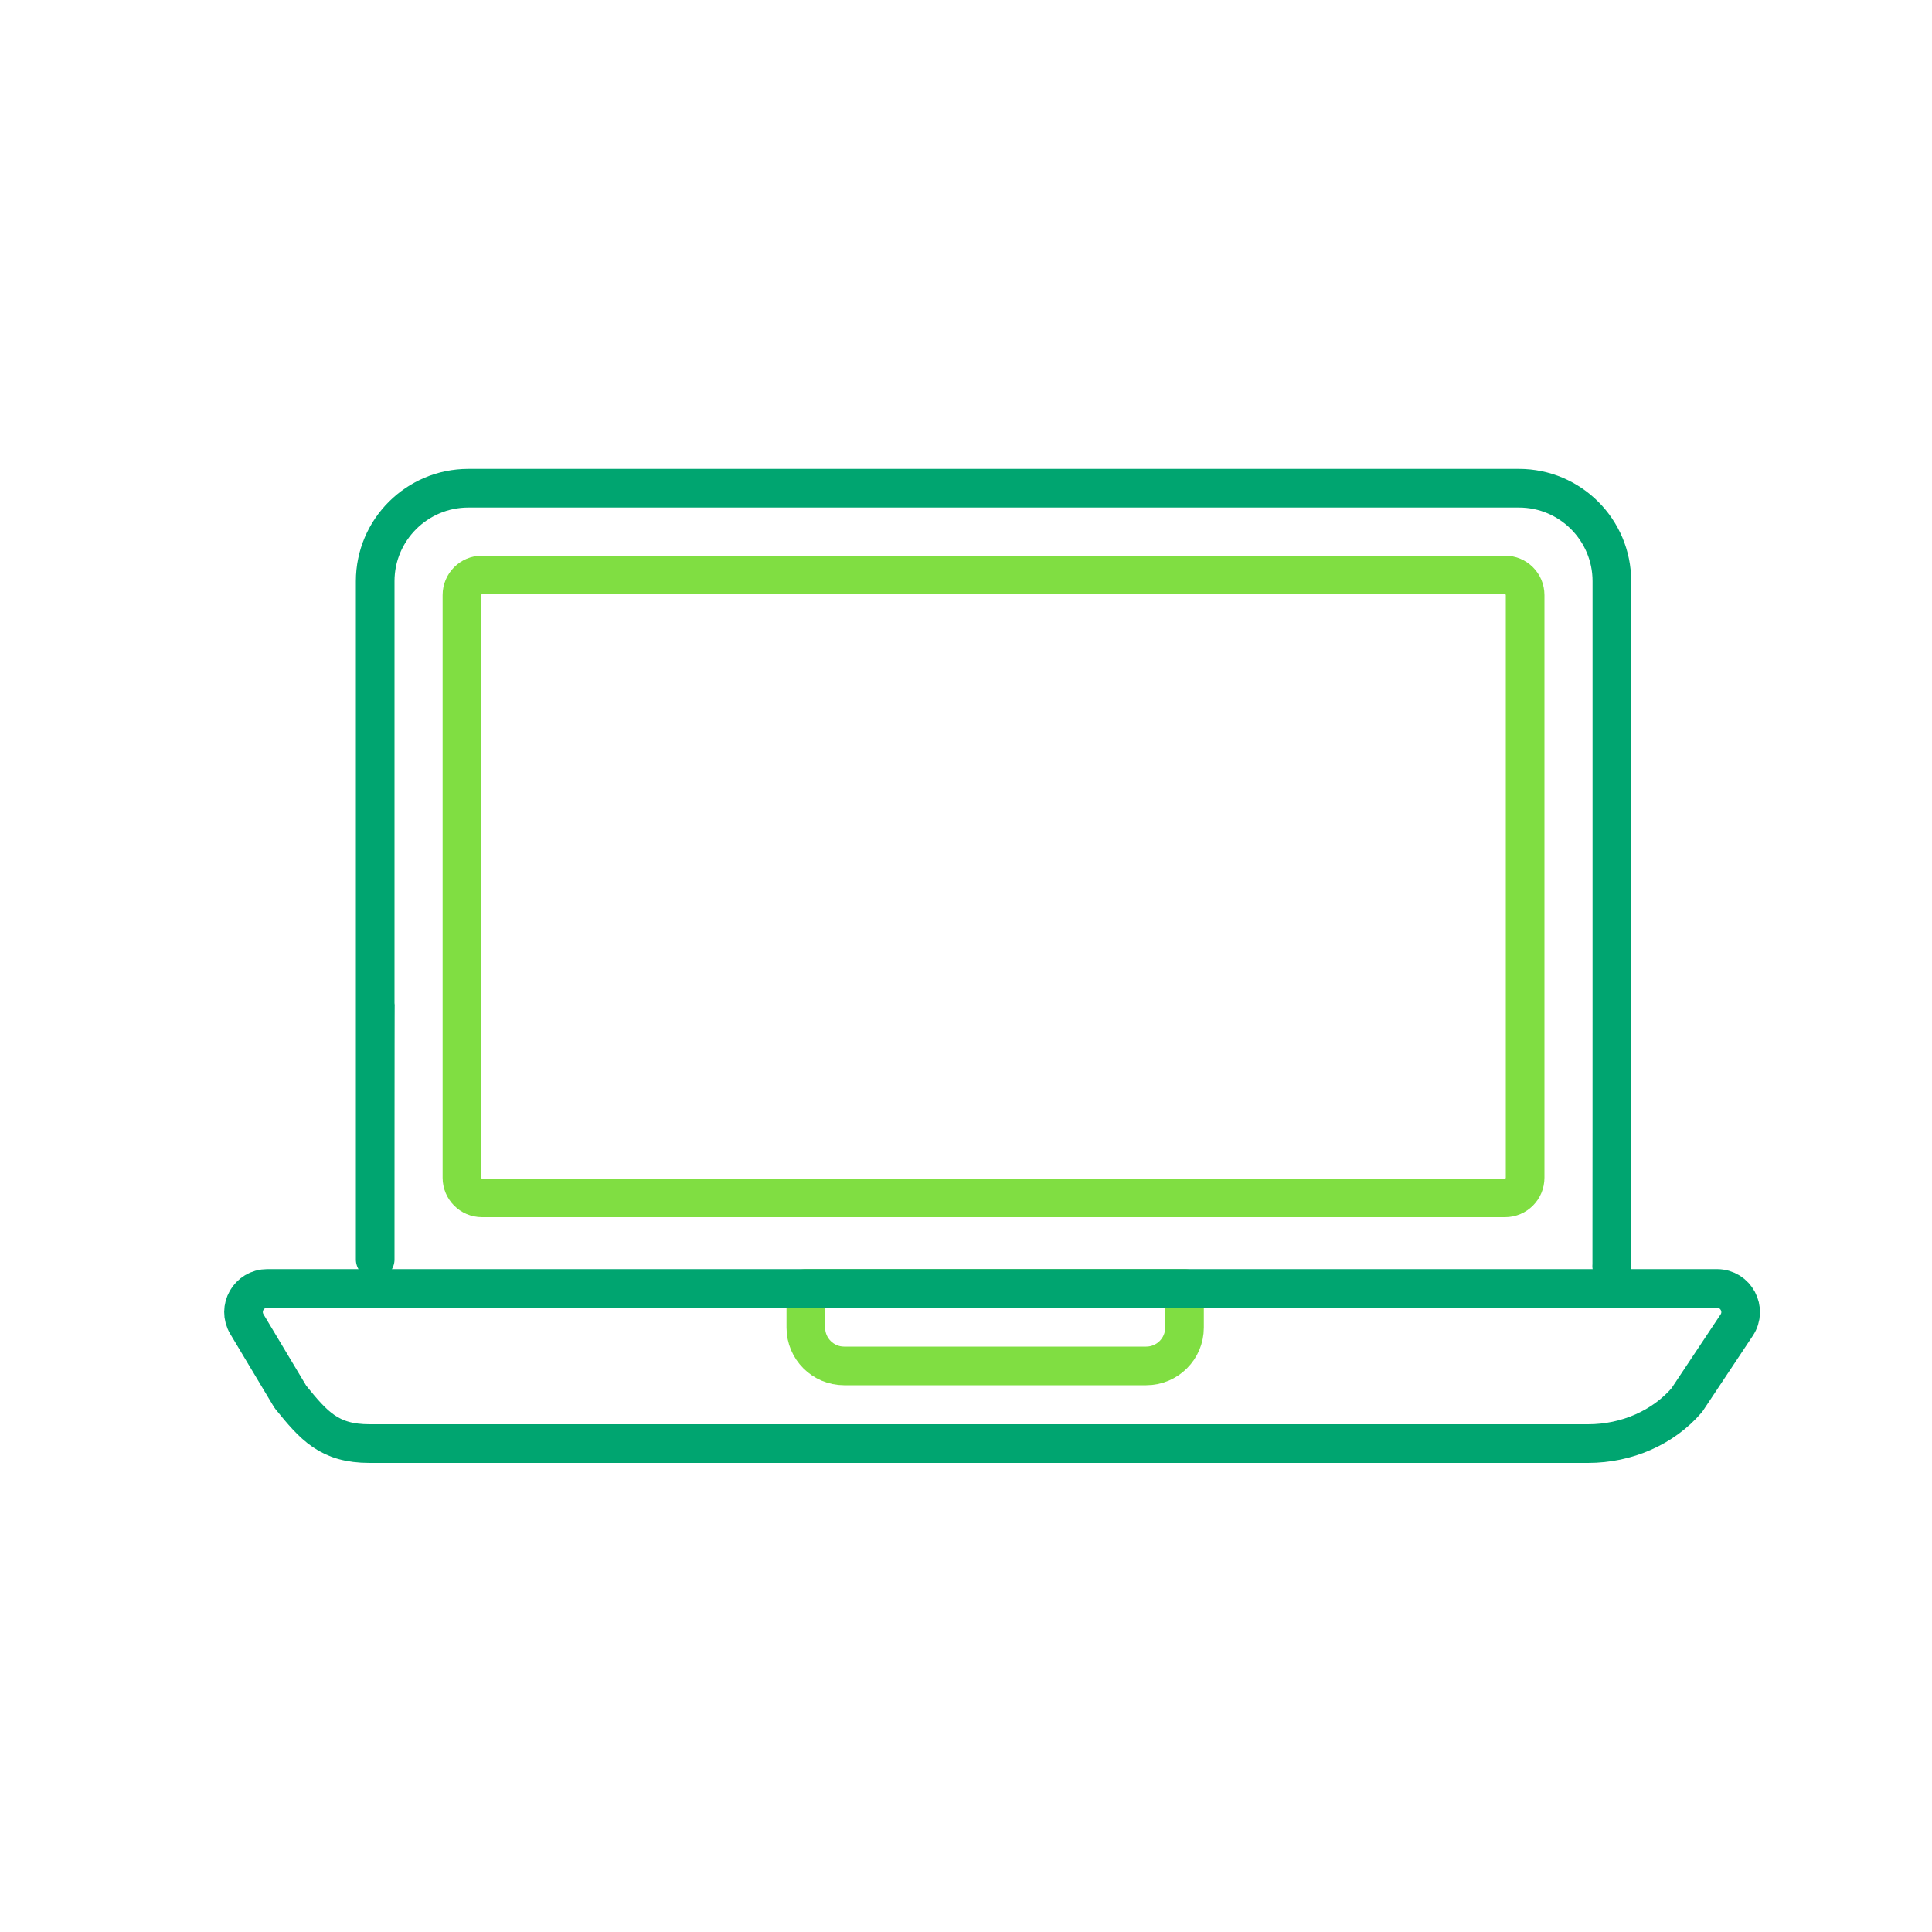
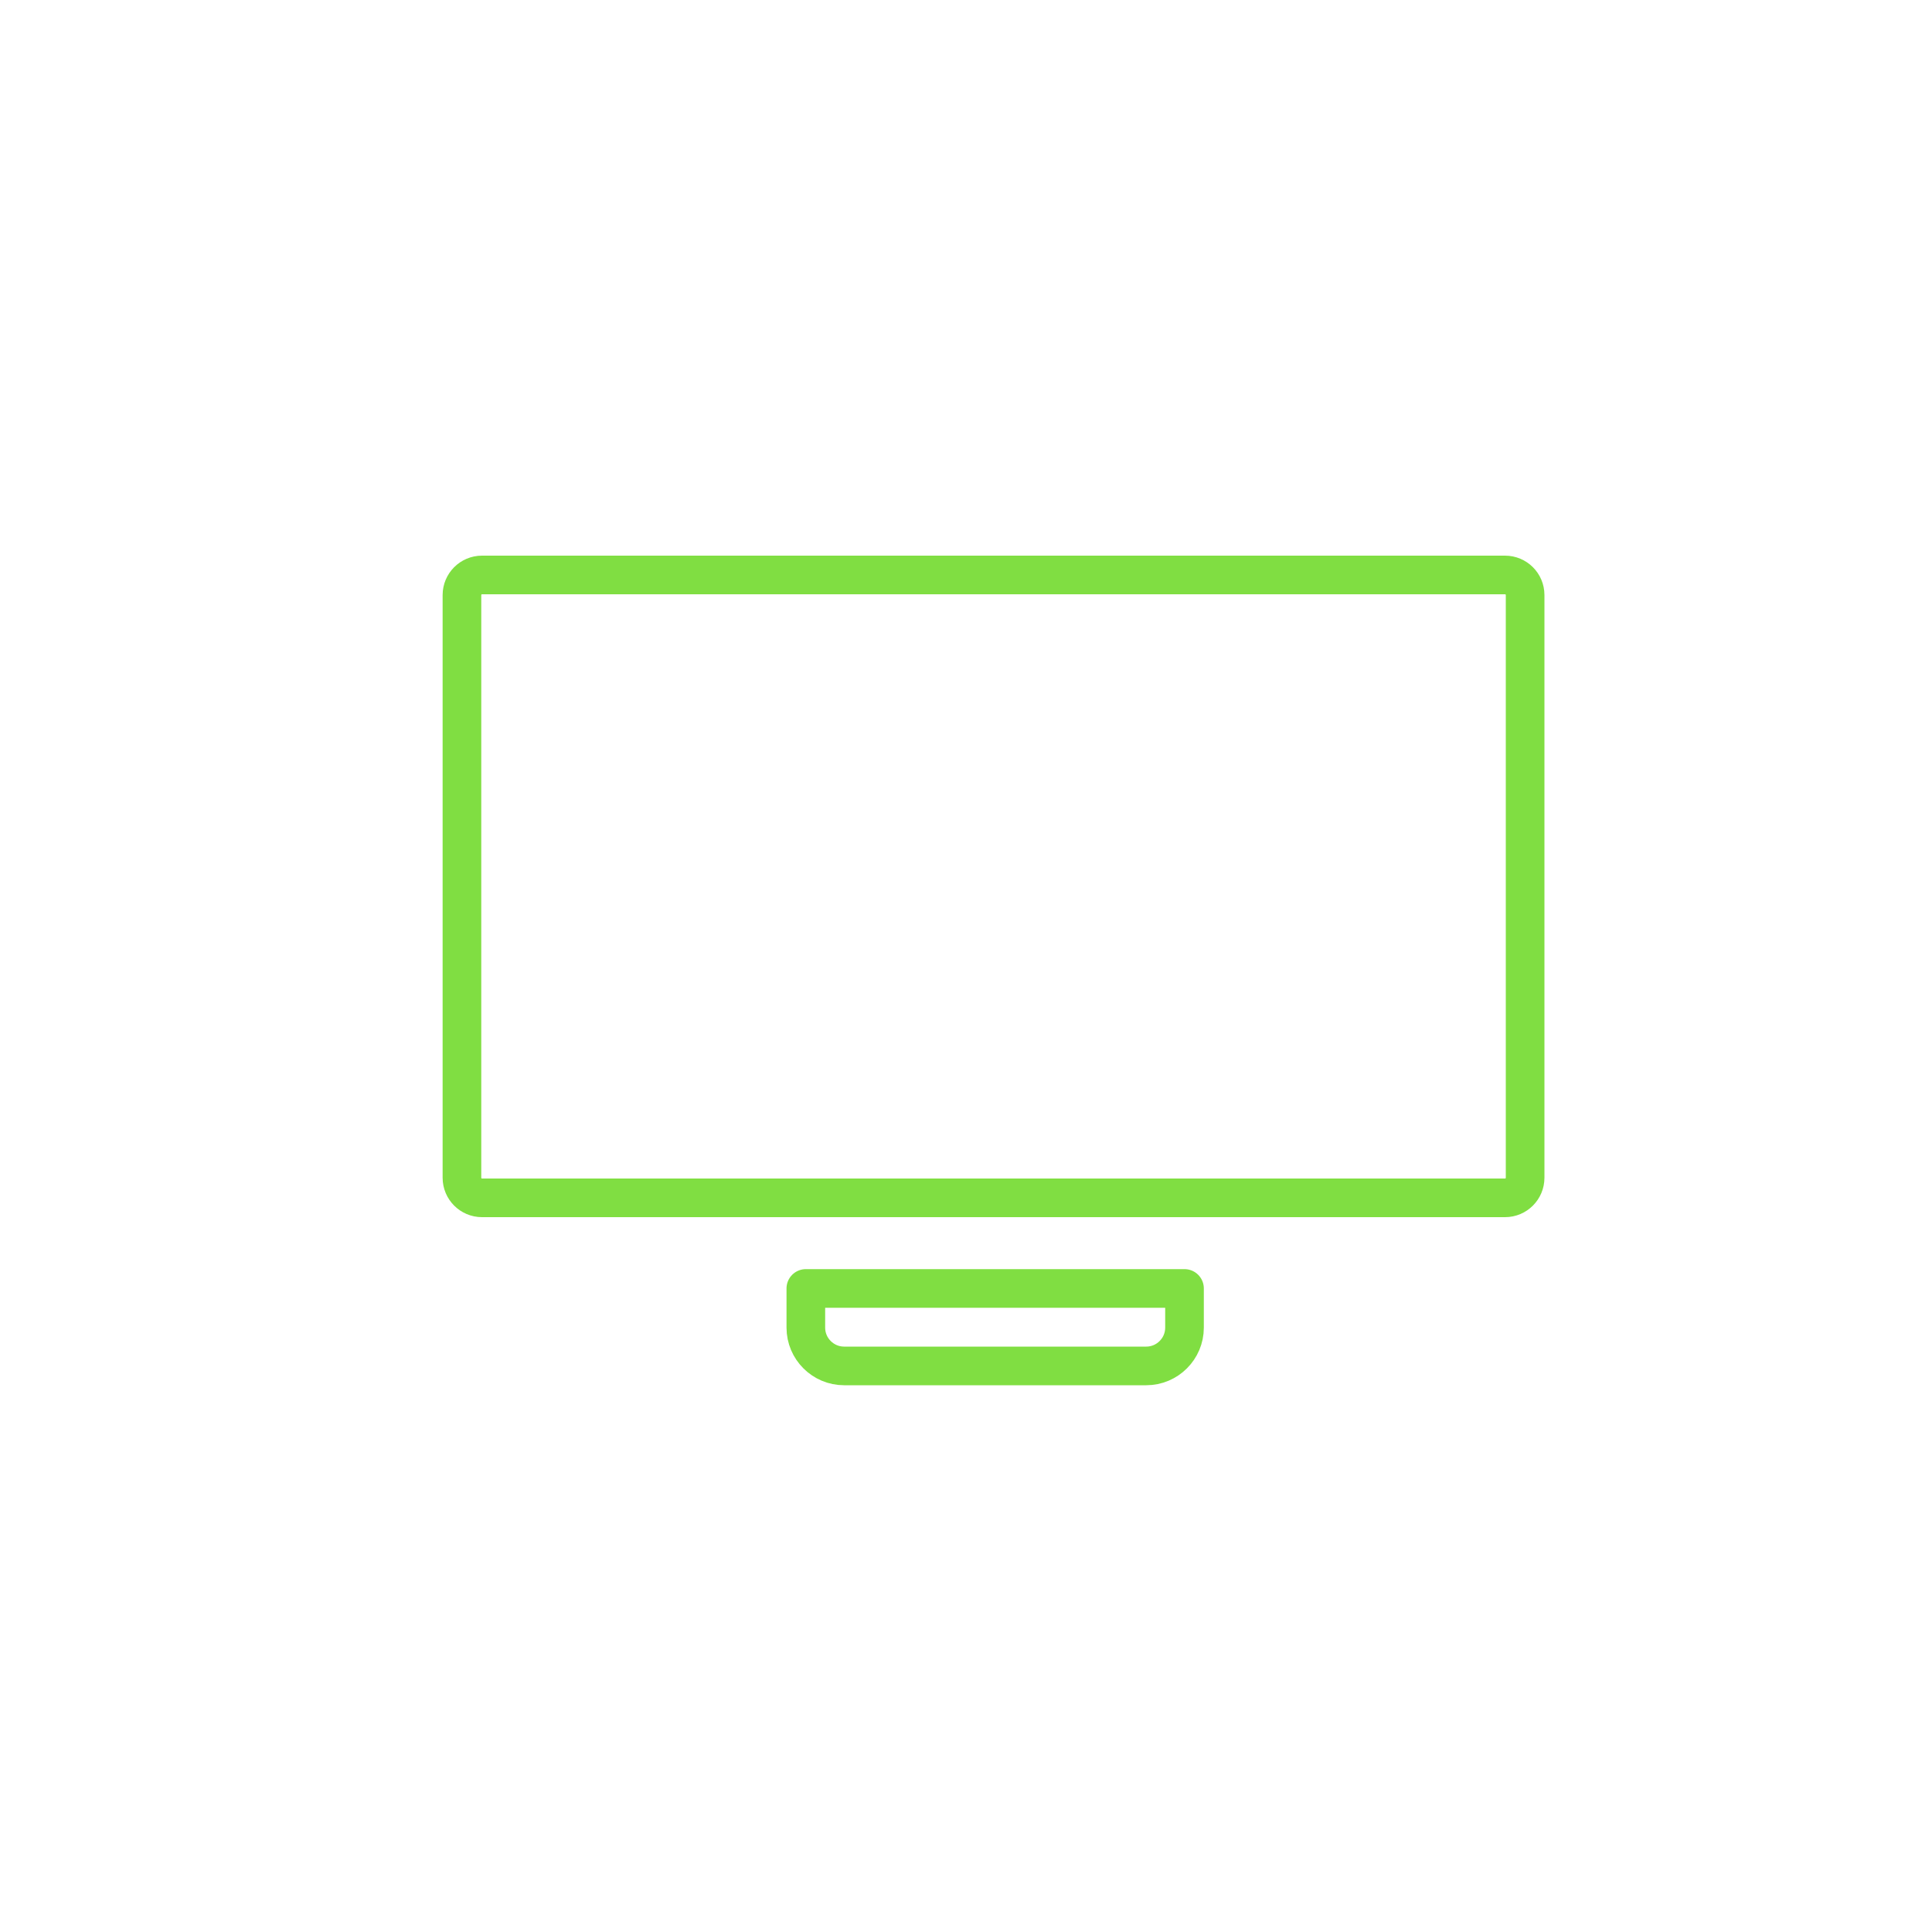
<svg xmlns="http://www.w3.org/2000/svg" version="1.1" id="Layer_1" x="0px" y="0px" viewBox="0 0 100 100" style="enable-background:new 0 0 100 100;" xml:space="preserve">
  <style type="text/css">
	.st0{fill:none;stroke:#80DE42;stroke-width:2;stroke-linecap:round;stroke-linejoin:round;stroke-miterlimit:10;}
	.st1{fill:none;stroke:#00A570;stroke-width:2;stroke-linecap:round;stroke-linejoin:round;stroke-miterlimit:10;}
	.st2{fill:#A1DE52;}
	.st3{fill:#12A873;}
	.st4{fill:#69BE5E;}
	.st5{fill:#4EB84F;}
	.st6{fill:none;stroke:#00A971;stroke-width:2;stroke-linecap:round;stroke-linejoin:round;stroke-miterlimit:10;}
</style>
  <path class="st0" d="M41.71,66.69v2.03c0,1.09,0.89,1.98,1.98,1.98h15.64c1.09,0,1.98-0.89,1.98-1.98v-2.03H41.71z" />
-   <path class="st1" d="M19.43,52.06c-0.01-0.1-0.01,13.26-0.01,13.16V30.08c0-2.65,2.16-4.81,4.82-4.81h54.38  c2.66,0,4.81,2.16,4.81,4.81v21.66c0,0.1,0,13.69-0.01,13.79" />
  <path class="st0" d="M23.91,60.96V30.8c0-0.57,0.46-1.04,1.04-1.04h52.95c0.57,0,1.04,0.46,1.04,1.04v30.16  c0,0.57-0.46,1.04-1.04,1.04H24.95C24.37,62,23.91,61.53,23.91,60.96z" />
-   <path class="st1" d="M82.2,74.72H19.13c-2.08,0-2.87-0.9-4.1-2.42l-2.25-3.76c-0.49-0.82,0.1-1.85,1.05-1.85h75.04  c0.98,0,1.56,1.09,1.02,1.9l-2.58,3.88C86.09,73.89,84.2,74.72,82.2,74.72z" />
</svg>